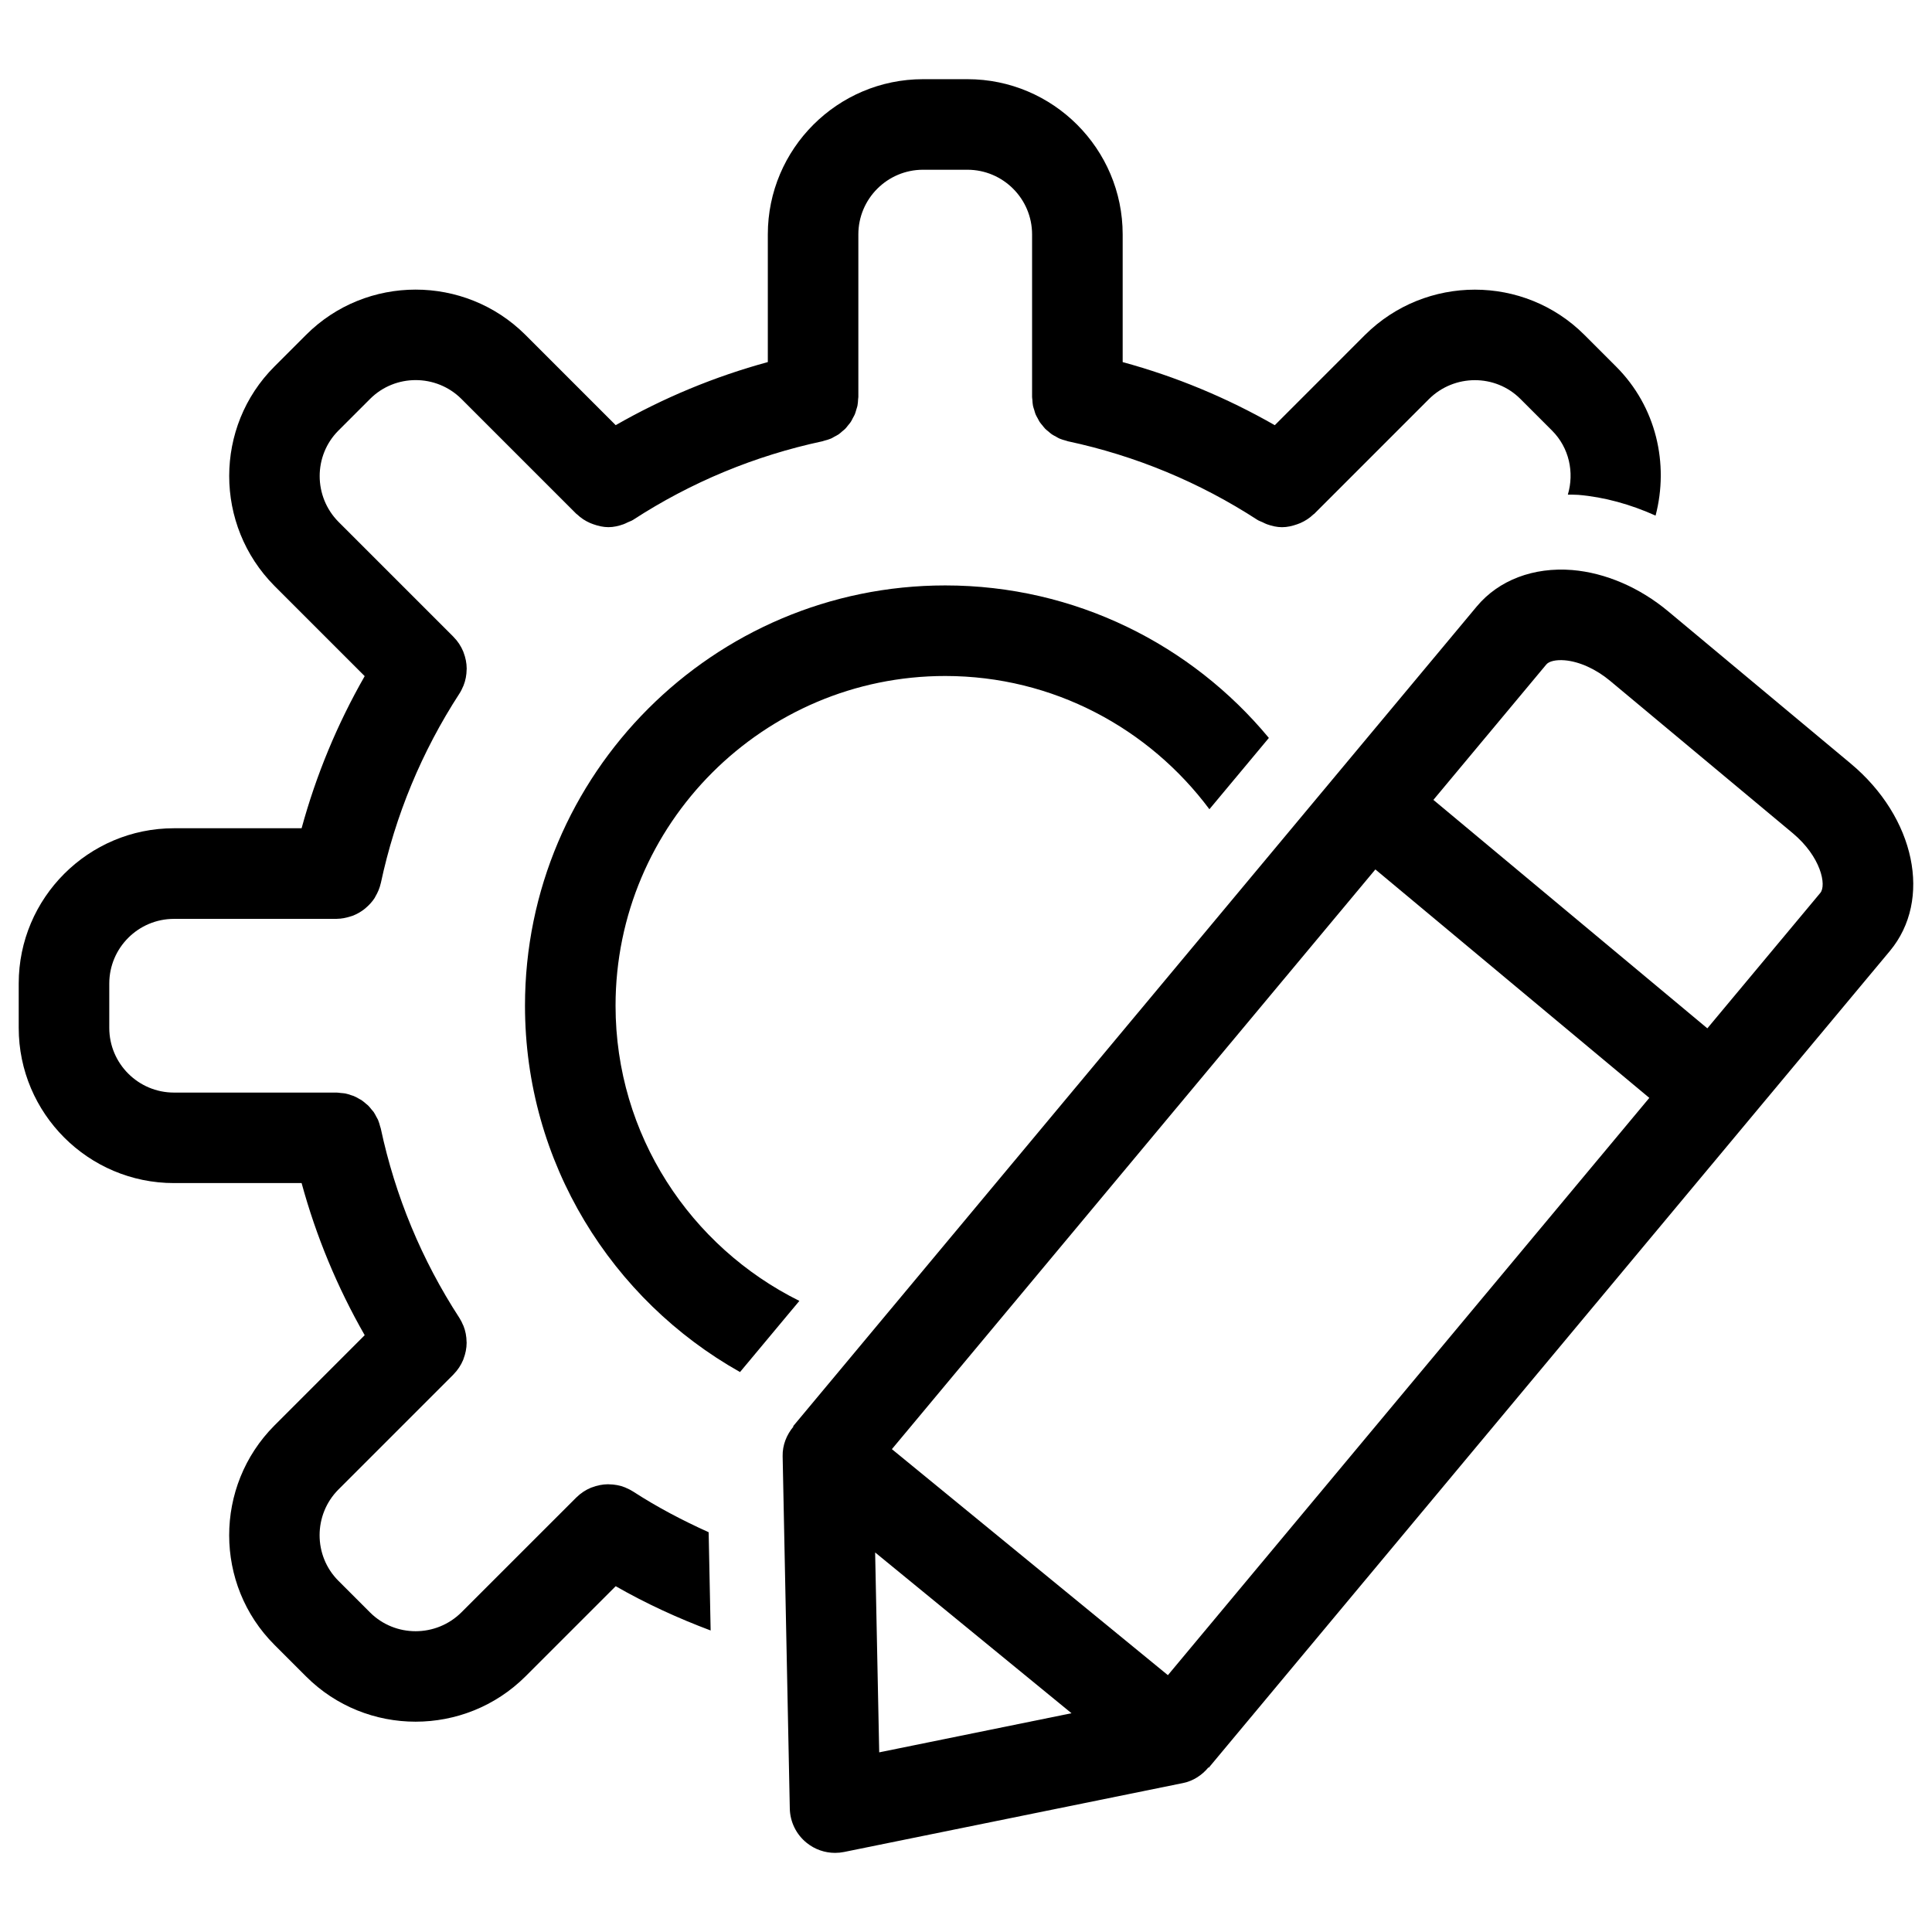
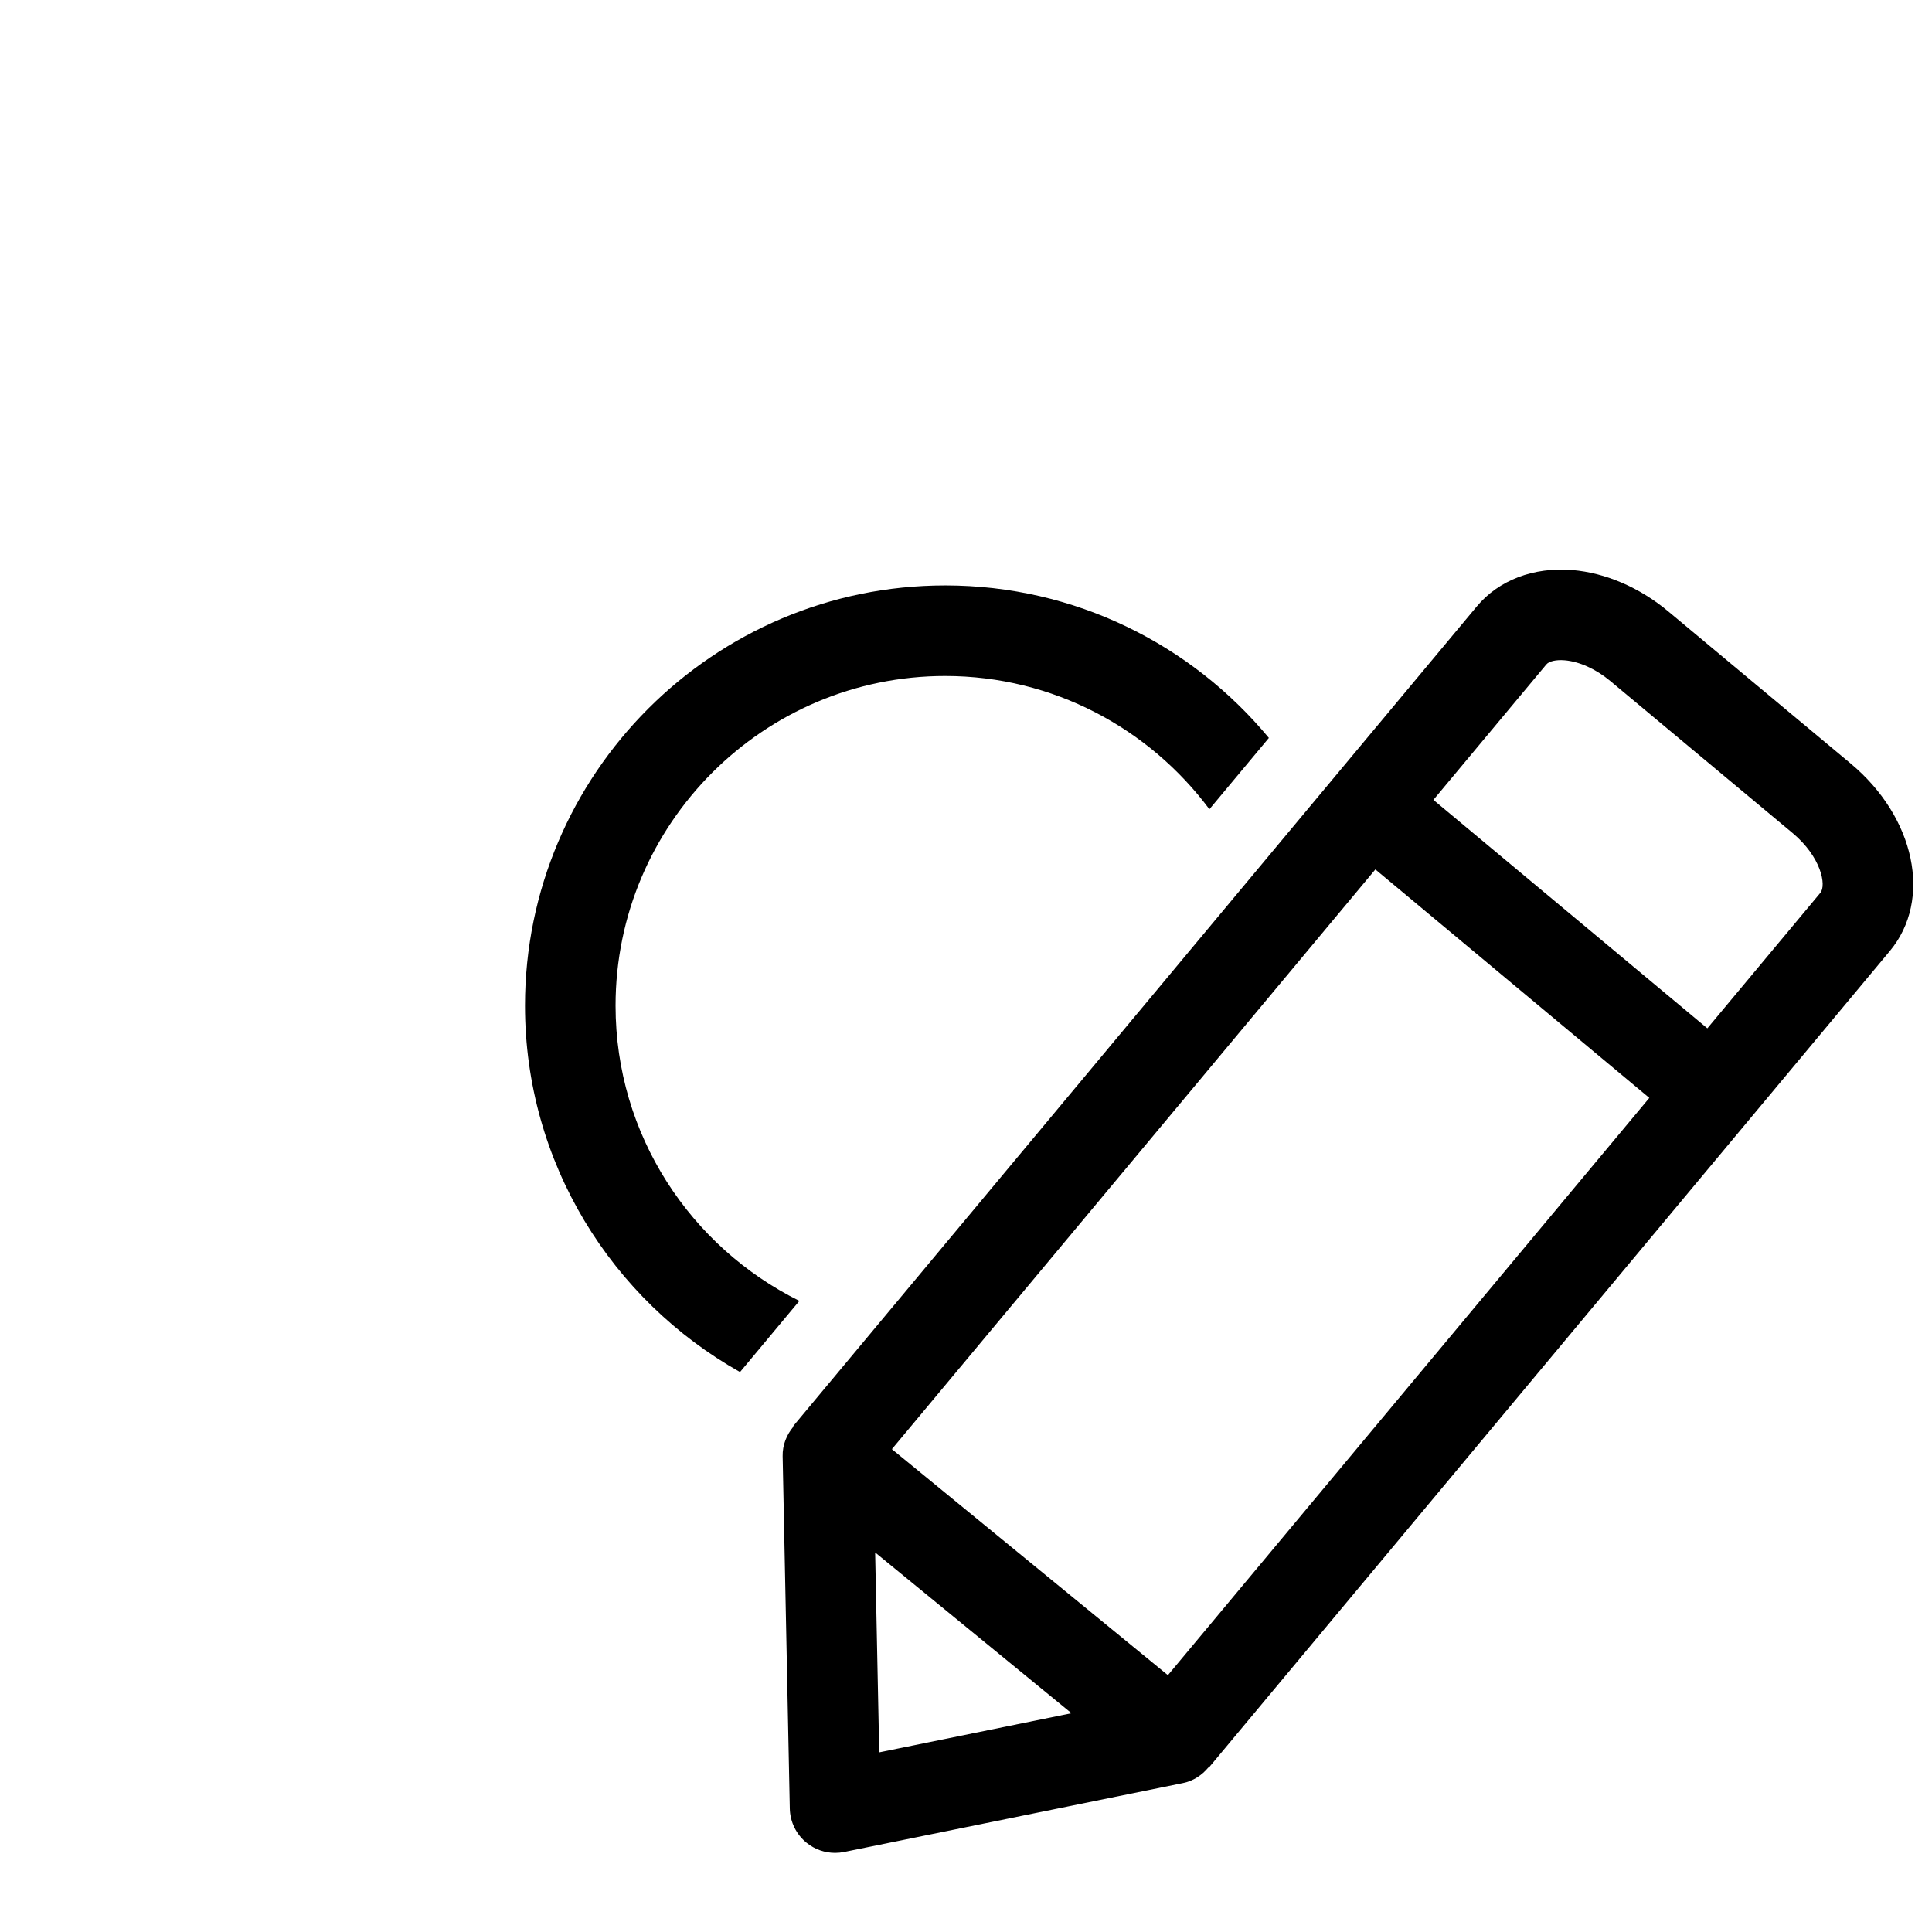
<svg xmlns="http://www.w3.org/2000/svg" id="Layer_1" enable-background="new 0 0 64 64" viewBox="0 0 64 64">
  <g>
    <path d="m61.305 25.292-6.043-5.04c-.947-.79-2.076-1.276-3.179-1.369-1.282-.103-2.433.332-3.162 1.205l-4.703 5.639-17.945 21.519.012.01c-.227.272-.367.613-.359.982l.237 11.671c.009.445.215.863.563 1.141.268.215.599.329.937.329.1 0 .2-.01.299-.03l11.227-2.283c.34-.069.628-.261.842-.518l.011.009 17.86-21.416 4.703-5.639c1.413-1.697.841-4.424-1.3-6.21zm-32.18 32.757-.135-6.622 6.505 5.326zm9.563-2.557-9.143-7.487 16.016-19.204 9.075 7.568zm21.612-25.913-3.742 4.486-9.075-7.568 3.742-4.487c.09-.108.326-.16.606-.137.487.041 1.037.29 1.508.683l6.043 5.04c.941.784 1.13 1.73.918 1.983z" />
-     <path d="m20.971 49.408c-.076-.049-.155-.087-.235-.121-.009-.004-.017-.01-.026-.013-.174-.07-.356-.102-.537-.104-.01 0-.019-.002-.028-.002-.184.001-.366.038-.537.104-.009.003-.017.005-.026.008-.179.074-.345.182-.487.323-.001.001-.002.001-.003.002l-.003.003c-.002.002-.005.005-.007.007l-3.797 3.796c-.838.833-2.195.833-3.026.004l-1.05-1.05c-.83-.83-.828-2.188 0-3.021l3.802-3.802c.001-.001.002-.002.004-.004l.005-.005c.001-.001.002-.003.003-.005.14-.141.248-.306.322-.484.004-.009.005-.019.009-.028.066-.171.103-.352.104-.535 0-.009-.002-.018-.002-.028-.002-.182-.035-.364-.105-.538-.003-.007-.008-.013-.011-.02-.034-.082-.073-.162-.123-.239-1.249-1.922-2.125-4.034-2.604-6.277-.005-.023-.015-.043-.021-.066-.019-.073-.04-.147-.069-.215-.015-.035-.037-.066-.054-.1-.028-.053-.054-.106-.087-.155-.022-.032-.049-.059-.073-.088-.037-.046-.073-.093-.115-.134-.022-.022-.048-.039-.071-.059-.05-.043-.1-.087-.155-.123-.02-.013-.042-.022-.063-.034-.062-.037-.125-.073-.193-.1-.025-.01-.051-.015-.076-.024-.066-.023-.131-.046-.2-.059-.048-.009-.097-.01-.146-.015-.047-.005-.093-.014-.142-.014h-5.385c-1.182 0-2.143-.961-2.143-2.142v-1.47c0-1.181.961-2.142 2.143-2.142h5.382.005c.003 0 .006-.002.009-.002.156-.001.304-.032.445-.077.024-.008.048-.013.072-.022.137-.052.263-.123.378-.21.022-.016.041-.033.062-.051.112-.096.213-.204.293-.328.01-.016.017-.033.026-.049.08-.135.143-.282.178-.44.001-.003.002-.005.003-.008.479-2.242 1.355-4.354 2.604-6.278.05-.077.089-.157.123-.239.003-.007.007-.013.01-.02.07-.175.103-.357.105-.539 0-.009.002-.018.002-.027-.001-.184-.038-.365-.104-.536-.003-.009-.005-.018-.009-.027-.074-.179-.182-.345-.323-.487-.001-.001-.001-.002-.002-.003l-.003-.003c-.003-.003-.006-.006-.009-.009l-3.795-3.795c-.832-.838-.834-2.196-.004-3.026l1.05-1.05c.831-.83 2.188-.828 3.022 0l3.811 3.811c.006.006.015.008.021.014.128.124.274.217.432.287.036.016.071.028.107.041.161.057.327.096.498.097h.003.001c.169 0 .338-.039.502-.098.049-.017.093-.042.14-.064.058-.028.119-.044.174-.08 1.922-1.249 4.034-2.125 6.276-2.604.018-.004.034-.012.052-.017.079-.02.156-.042.229-.073.038-.016.071-.039.106-.058.05-.027.101-.051.148-.083.04-.028.075-.061.112-.093.036-.031.075-.059.108-.093.034-.034.061-.073.091-.111.031-.038.064-.073.09-.114.026-.039.044-.081.066-.123.023-.044.05-.086.069-.132.02-.05.033-.102.048-.154.012-.041.028-.081.037-.124.014-.071.018-.145.022-.218.001-.025.008-.049.008-.075v-.008c0-.002 0-.003 0-.005v-5.371c0-1.181.961-2.142 2.143-2.142h1.469c1.182 0 2.143.961 2.143 2.142v5.374.001.01c0 .033.008.063.01.096.004.066.007.132.02.196.01.049.027.094.042.141.014.046.024.093.042.137.02.05.048.095.074.142.021.038.038.078.062.114.028.042.061.079.093.117.029.036.056.074.089.108s.071.062.108.092c.038.032.073.066.114.094.044.03.093.053.14.079.038.021.074.045.114.062.067.029.139.049.211.068.024.006.045.017.069.022 2.241.479 4.354 1.355 6.278 2.604.054.035.115.051.171.079.048.023.093.048.142.065.164.059.332.098.502.098.172 0 .34-.04.501-.097.036-.013.071-.025.107-.041.158-.07.304-.163.432-.287.006-.006.015-.008.022-.014l3.806-3.807c.838-.83 2.196-.834 3.026-.004l1.05 1.05c.572.572.739 1.392.523 2.121.116.003.23-.001.347.008.868.073 1.733.316 2.559.687.448-1.711.026-3.604-1.308-4.937l-1.05-1.05c-1.996-1.996-5.253-1.998-7.265 0l-2.991 2.992c-1.589-.909-3.274-1.609-5.039-2.09v-4.23c0-2.835-2.307-5.142-5.143-5.142h-1.469c-2.835 0-5.143 2.307-5.143 5.142v4.229c-1.765.482-3.451 1.181-5.039 2.09l-2.996-2.996c-2.007-1.994-5.266-1.992-7.26.004l-1.05 1.05c-1.996 1.995-1.997 5.252 0 7.265l2.991 2.991c-.909 1.589-1.608 3.274-2.09 5.039h-4.228c-2.835 0-5.143 2.307-5.143 5.142v1.47c0 2.835 2.307 5.142 5.143 5.142h4.228c.482 1.766 1.181 3.451 2.09 5.039l-2.995 2.996c-1.994 2.007-1.992 5.264.004 7.26l1.05 1.05c.998.998 2.312 1.497 3.627 1.497s2.632-.498 3.637-1.497l2.992-2.991c1.009.578 2.062 1.06 3.145 1.467l-.066-3.255c-.862-.389-1.702-.829-2.504-1.349z" />
    <path d="m20.391 33.314c0-6.022 4.899-10.921 10.921-10.921 3.582 0 6.758 1.742 8.751 4.414l1.97-2.362c-2.556-3.084-6.412-5.052-10.721-5.052-7.676 0-13.921 6.245-13.921 13.921 0 5.207 2.878 9.749 7.123 12.137l1.966-2.357c-3.602-1.788-6.089-5.494-6.089-9.78z" />
  </g>
</svg>